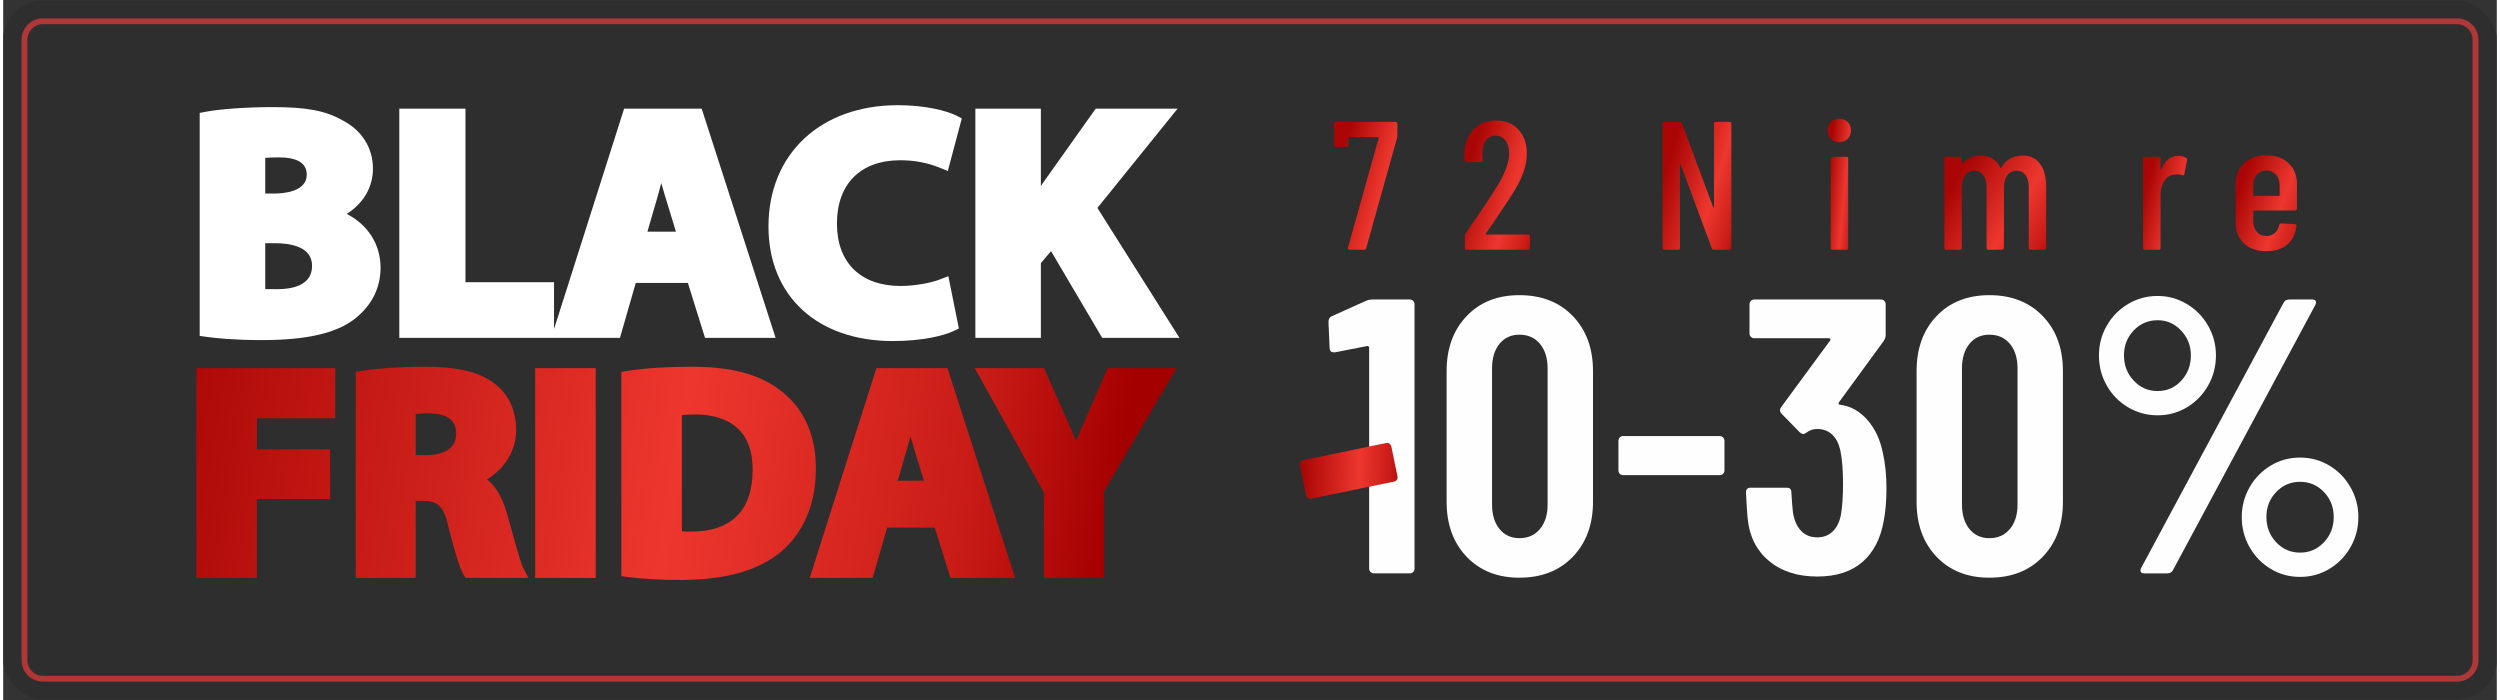
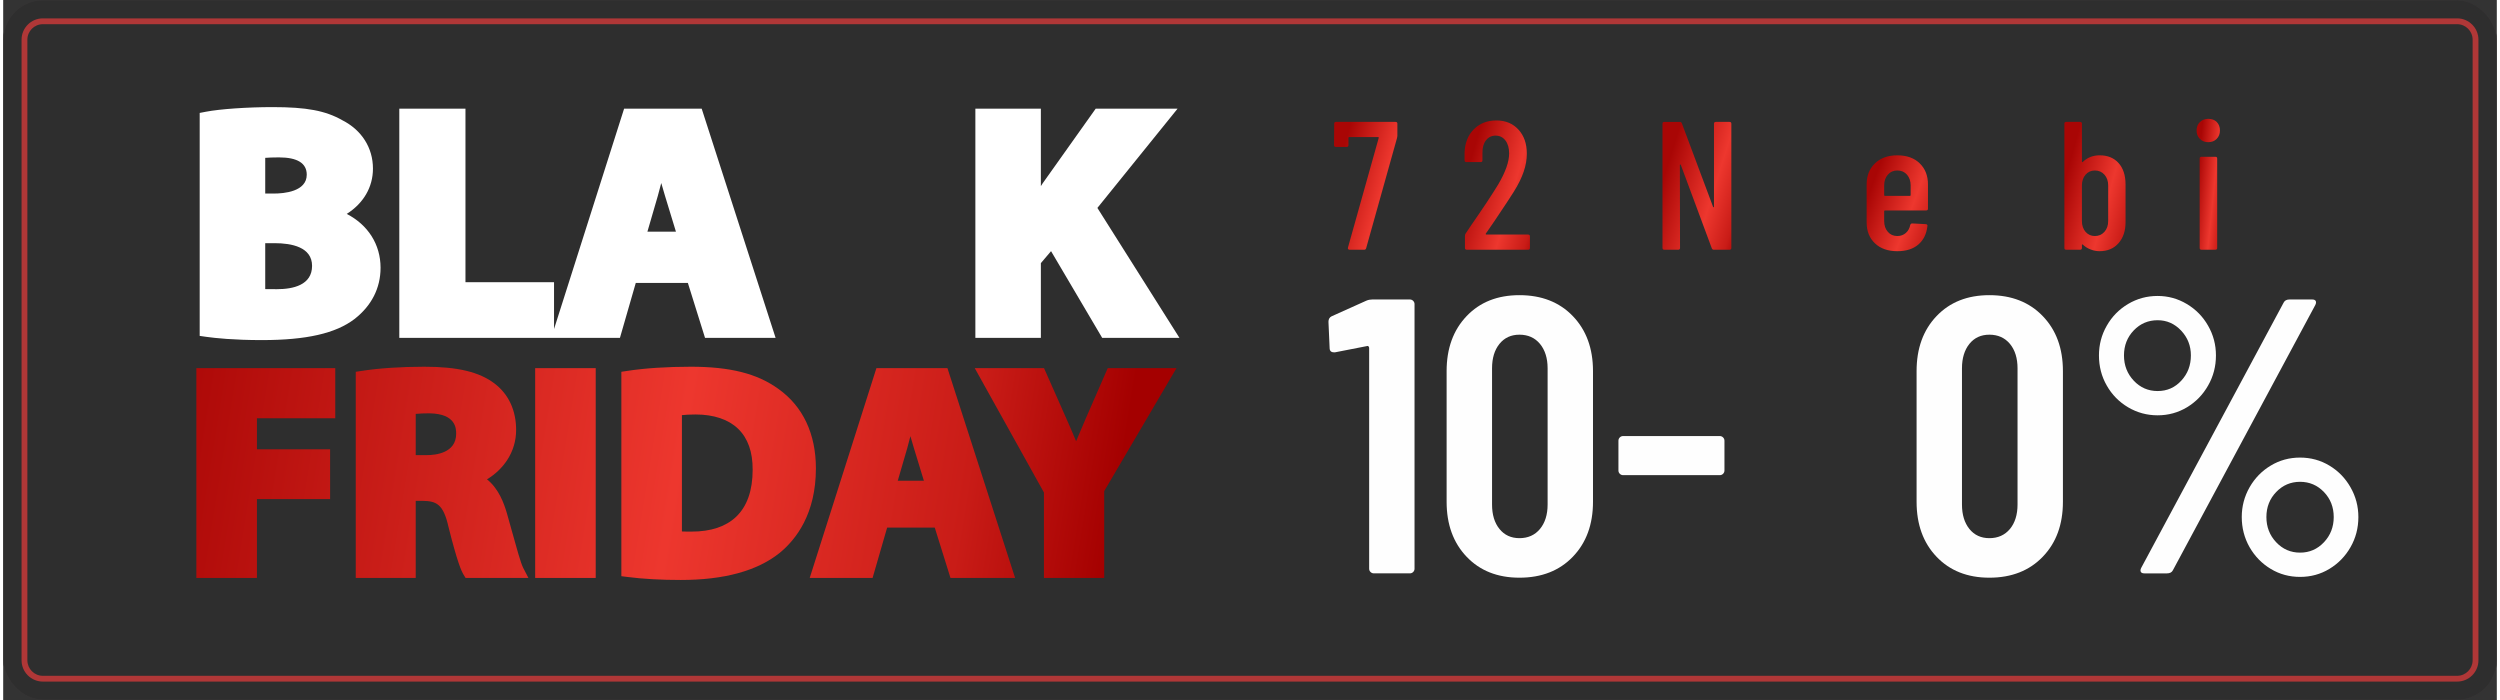
<svg xmlns="http://www.w3.org/2000/svg" xmlns:xlink="http://www.w3.org/1999/xlink" xml:space="preserve" width="600px" height="168px" style="shape-rendering:geometricPrecision; text-rendering:geometricPrecision; image-rendering:optimizeQuality; fill-rule:evenodd; clip-rule:evenodd" viewBox="0 0 600 168.43">
  <rect x="0" y="0" width="600" height="168.43" fill="#333333" stroke="none" />
  <defs>
    <style type="text/css"> .str0 {stroke:#373435;stroke-width:0.09;stroke-miterlimit:22.926} .fil1 {fill:#B03737} .fil9 {fill:#FEFEFE;fill-rule:nonzero} .fil0 {fill:#2E2E2E;fill-rule:nonzero} .fil2 {fill:white;fill-rule:nonzero} .fil6 {fill:url(#id0)} .fil4 {fill:url(#id1)} .fil5 {fill:url(#id2)} .fil8 {fill:url(#id3)} .fil7 {fill:url(#id4)} .fil3 {fill:url(#id5)} .fil10 {fill:url(#id6);fill-rule:nonzero} .fil11 {fill:url(#id7);fill-rule:nonzero} </style>
    <linearGradient id="id0" gradientUnits="userSpaceOnUse" x1="35.66" y1="93.39" x2="269.06" y2="131.13">
      <stop offset="0" style="stop-opacity:1; stop-color:#A90605" />
      <stop offset="0.541" style="stop-opacity:1; stop-color:#ED372E" />
      <stop offset="0.835" style="stop-opacity:1; stop-color:#C91C17" />
      <stop offset="0.988" style="stop-opacity:1; stop-color:#A40000" />
      <stop offset="1" style="stop-opacity:1; stop-color:#A40000" />
    </linearGradient>
    <linearGradient id="id1" gradientUnits="userSpaceOnUse" xlink:href="#id0" x1="33.99" y1="103.72" x2="267.39" y2="141.46"> </linearGradient>
    <linearGradient id="id2" gradientUnits="userSpaceOnUse" xlink:href="#id0" x1="34.98" y1="97.6" x2="268.38" y2="135.34"> </linearGradient>
    <linearGradient id="id3" gradientUnits="userSpaceOnUse" xlink:href="#id0" x1="38.32" y1="76.95" x2="271.72" y2="114.69"> </linearGradient>
    <linearGradient id="id4" gradientUnits="userSpaceOnUse" xlink:href="#id0" x1="36.9" y1="85.73" x2="270.3" y2="123.47"> </linearGradient>
    <linearGradient id="id5" gradientUnits="userSpaceOnUse" xlink:href="#id0" x1="33.14" y1="108.96" x2="266.54" y2="146.7"> </linearGradient>
    <linearGradient id="id6" gradientUnits="objectBoundingBox" xlink:href="#id0" x1="0%" y1="46.584%" x2="108.783%" y2="109.272%"> </linearGradient>
    <linearGradient id="id7" gradientUnits="userSpaceOnUse" xlink:href="#id0" x1="312.41" y1="115.29" x2="337.81" y2="116.12"> </linearGradient>
  </defs>
  <g id="Layer_x0020_1">
    <rect class="fil0 str0" x="0.05" y="0.05" width="599.91" height="168.33" rx="9.49" ry="9.49" />
    <path class="fil1" d="M9.54 5.82l580.92 0c2.05,0 3.72,1.67 3.72,3.72l0 149.35c0,2.04 -1.67,3.72 -3.72,3.72l-580.92 0c-2.05,0 -3.72,-1.68 -3.72,-3.72l0 -149.35c0,-2.05 1.67,-3.72 3.72,-3.72zm0 -1.4l580.92 0c2.82,0 5.12,2.3 5.12,5.12l0 149.35c0,2.81 -2.3,5.11 -5.12,5.11l-580.92 0c-2.82,0 -5.12,-2.3 -5.12,-5.11l0 -149.35c0,-2.82 2.3,-5.12 5.12,-5.12z" />
    <g id="_1824757647264">
      <path class="fil2" d="M63.05 46.57l0 -8.59c0.8,-0.06 1.86,-0.11 3.29,-0.11 4.45,0 6.7,1.4 6.7,4.16 0,4.09 -5.52,4.54 -7.9,4.54l-2.09 0zm11.27 17.4c0,4.64 -4.6,5.61 -8.46,5.61 -1.1,0 -2.02,0 -2.81,-0.02l0 -11.05 2.25 0c4.11,0 9.02,0.95 9.02,5.46zm-12.04 17.86c10.67,0 17.73,-1.61 22.25,-5.07 4.1,-3.18 6.27,-7.45 6.27,-12.33 0,-5.64 -3.04,-10.34 -8.14,-12.96 4.01,-2.54 6.31,-6.42 6.31,-10.9 0,-5.01 -2.71,-9.27 -7.37,-11.64 -4.04,-2.3 -8.59,-3.16 -16.78,-3.16 -6.04,0 -12.64,0.46 -16.03,1.11l-1.51 0.29 0 53.65 1.61 0.23c2.07,0.29 6.55,0.78 13.39,0.78z" />
      <path class="fil2" d="M158.34 44.04c0.3,1.07 0.6,2.11 0.9,3.08l2.63 8.62 -6.86 0 2.51 -8.63c0.28,-0.96 0.55,-2 0.82,-3.07zm-25.8 37.25l15.86 0 3.81 -13.22 12.53 0 4.13 13.22 16.98 0 -17.78 -55.14 -18.67 0 -16.86 53.02 0 -11.27 -21.31 0 0 -41.75 -15.92 0 0 55.14 36.56 0 0.67 0z" />
-       <path class="fil2" d="M214.08 82.06c7.08,0 12.29,-1.3 14.6,-2.41l1.27 -0.61 -2.53 -12.59 -2.11 0.81c-1.94,0.75 -5.71,1.55 -9.4,1.55 -9.58,0 -15.3,-5.61 -15.3,-15.01 0,-9.54 5.69,-15.24 15.22,-15.24 3.36,0 6.54,0.59 9.45,1.77l2.01 0.81 3.37 -12.67 -1.32 -0.66c-2.31,-1.15 -7.38,-2.5 -14.07,-2.5 -18.62,0 -31.13,11.73 -31.13,29.18 0,16.75 11.75,27.57 29.94,27.57z" />
      <path class="fil2" d="M249.68 63.31l2.45 -2.88 12.3 20.86 18.59 0 -19.74 -31.26 19.29 -23.88 -19.7 0 -12.77 17.98c-0.14,0.21 -0.28,0.43 -0.42,0.65l0 -18.63 -15.76 0 0 55.14 15.76 0 0 -17.98z" />
      <polygon class="fil3" points="79.9,88.58 46.48,88.58 46.48,139.06 61.05,139.06 61.05,120.09 78.66,120.09 78.66,108.11 61.05,108.11 61.05,100.64 79.9,100.64 " />
      <path class="fil4" d="M84.83 89.46l0 49.6 14.43 0 0 -18.55 1.6 0c3.33,0.05 5.04,0.69 6.29,6.29 2.1,8.37 3.06,10.53 3.6,11.43l0.5 0.83 15.13 0 -1.25 -2.4c-0.6,-1.17 -1.63,-4.91 -2.63,-8.53 -0.41,-1.48 -0.83,-3 -1.25,-4.46 -0.75,-2.63 -2.03,-6.08 -4.84,-8.34 3.8,-2.28 7.01,-6.42 7.01,-11.87 0,-4.7 -1.78,-8.56 -5.16,-11.16 -3.69,-2.81 -8.92,-4.06 -16.93,-4.06 -5.52,0 -11,0.36 -15.05,1l-1.45 0.22zm14.43 10.13c0.96,-0.1 2.06,-0.14 3.28,-0.14 6.45,0.09 6.45,3.73 6.45,4.92 0,4.64 -4.95,5.14 -7.08,5.14l-2.65 0 0 -9.92z" />
      <polygon class="fil5" points="142.57,88.58 128,88.58 128,139.06 142.57,139.06 " />
      <path class="fil6" d="M150.19 89.24l-1.45 0.22 0 49.18 1.49 0.19c3.75,0.48 8.06,0.72 12.82,0.72 10.37,0 18.36,-2.18 23.74,-6.48 4,-3.26 8.76,-9.43 8.76,-20.37 0,-8.29 -3.11,-14.9 -8.98,-19.09 -5.12,-3.72 -11.64,-5.37 -21.12,-5.37 -5.68,0 -11.1,0.35 -15.26,1zm13.12 38.64l0 -27.99c0.79,-0.09 1.88,-0.16 3.3,-0.16 4.36,0 7.9,1.19 10.22,3.44 2.35,2.27 3.53,5.59 3.5,9.88 0,4.97 -1.34,8.77 -3.97,11.29 -2.49,2.37 -6.09,3.57 -10.72,3.57 -0.74,0 -1.58,0.01 -2.33,-0.03z" />
      <path class="fil7" d="M227.2 88.58l-17.09 0 -16.05 50.48 15.13 0 3.5 -12.11 11.46 0 3.78 12.11 15.55 0 -16.28 -50.48zm-9.65 19.18c0.25,-0.87 0.5,-1.83 0.74,-2.81 0.27,0.98 0.55,1.94 0.83,2.83l2.41 7.89 -6.28 0 2.3 -7.91z" />
      <path class="fil8" d="M282.31 88.58l-16.54 0 -5.39 12.36c-0.78,1.81 -1.52,3.53 -2.22,5.23 -0.69,-1.67 -1.39,-3.3 -2.25,-5.24l-5.47 -12.35 -16.67 0 16.65 29.92 0 20.56 14.5 0 0 -20.89 17.39 -29.59z" />
    </g>
    <path class="fil9" d="M328.01 72.34c0.44,-0.19 0.91,-0.28 1.42,-0.28l9.03 0c0.32,0 0.59,0.11 0.8,0.33 0.22,0.22 0.33,0.48 0.33,0.8l0 63.64c0,0.32 -0.11,0.59 -0.33,0.8 -0.21,0.22 -0.48,0.33 -0.8,0.33l-8.66 0c-0.31,0 -0.58,-0.11 -0.8,-0.33 -0.22,-0.21 -0.33,-0.48 -0.33,-0.8l0 -53.1c0,-0.12 -0.04,-0.25 -0.14,-0.37 -0.09,-0.13 -0.2,-0.16 -0.33,-0.1l-7.72 1.51 -0.28 0c-0.69,0 -1.04,-0.35 -1.04,-1.04l-0.28 -6.31c0,-0.62 0.25,-1.06 0.75,-1.31l8.38 -3.77z" />
    <path id="_1" class="fil9" d="M364.83 139c-5.28,0 -9.51,-1.68 -12.71,-5.04 -3.2,-3.36 -4.81,-7.76 -4.81,-13.23l0 -31.44c0,-5.46 1.61,-9.87 4.81,-13.23 3.2,-3.36 7.43,-5.04 12.71,-5.04 5.33,0 9.62,1.68 12.85,5.04 3.23,3.36 4.85,7.77 4.85,13.23l0 31.44c0,5.47 -1.62,9.87 -4.85,13.23 -3.23,3.36 -7.52,5.04 -12.85,5.04zm0 -9.51c2.07,0 3.72,-0.74 4.94,-2.21 1.22,-1.48 1.84,-3.44 1.84,-5.89l0 -32.76c0,-2.45 -0.62,-4.41 -1.84,-5.89 -1.22,-1.47 -2.87,-2.21 -4.94,-2.21 -2.01,0 -3.61,0.74 -4.8,2.21 -1.2,1.48 -1.79,3.44 -1.79,5.89l0 32.76c0,2.45 0.59,4.41 1.79,5.89 1.19,1.47 2.79,2.21 4.8,2.21z" />
-     <path id="_2" class="fil9" d="M452.29 109.06c0.57,2.51 0.85,5.3 0.85,8.38 0,3.07 -0.22,5.71 -0.66,7.91 -0.75,4.27 -2.46,7.56 -5.13,9.88 -2.67,2.33 -6.29,3.49 -10.87,3.49 -4.77,0 -8.67,-1.27 -11.68,-3.82 -3.01,-2.54 -4.71,-6.01 -5.08,-10.4 -0.13,-1.38 -0.25,-3.39 -0.38,-6.03 0,-0.75 0.38,-1.12 1.13,-1.12l8.66 0c0.76,0 1.13,0.37 1.13,1.12 0.13,2.14 0.25,3.74 0.38,4.81 0.31,1.94 0.97,3.43 1.98,4.47 1,1.03 2.29,1.55 3.86,1.55 1.5,0 2.76,-0.48 3.76,-1.46 1.01,-0.97 1.67,-2.37 1.98,-4.19 0.31,-1.88 0.47,-4.33 0.47,-7.34 0,-3.2 -0.22,-5.87 -0.66,-8 -0.38,-1.64 -1.03,-2.89 -1.98,-3.77 -0.94,-0.88 -2.13,-1.32 -3.57,-1.32 -0.95,0 -1.79,0.28 -2.55,0.85 -0.37,0.25 -0.65,0.38 -0.84,0.38 -0.13,0 -0.38,-0.13 -0.76,-0.38l-4.42 -4.52c-0.25,-0.25 -0.38,-0.53 -0.38,-0.85 0,-0.25 0.1,-0.5 0.28,-0.75l11.77 -16.01c0.13,-0.12 0.14,-0.25 0.05,-0.37 -0.09,-0.13 -0.24,-0.19 -0.42,-0.19l-17.89 0c-0.32,0 -0.58,-0.11 -0.8,-0.33 -0.22,-0.22 -0.33,-0.49 -0.33,-0.8l0 -7.06c0,-0.32 0.11,-0.58 0.33,-0.8 0.22,-0.22 0.48,-0.33 0.8,-0.33l30.5 0c0.32,0 0.58,0.11 0.8,0.33 0.22,0.22 0.33,0.48 0.33,0.8l0 7.44c0,0.44 -0.15,0.91 -0.47,1.41l-10.73 14.69c-0.25,0.37 -0.19,0.59 0.19,0.65 2.57,0.32 4.78,1.54 6.63,3.68 1.86,2.13 3.1,4.8 3.72,8z" />
    <path id="_3" class="fil9" d="M477.9 139c-5.27,0 -9.51,-1.68 -12.71,-5.04 -3.2,-3.36 -4.8,-7.76 -4.8,-13.23l0 -31.44c0,-5.46 1.6,-9.87 4.8,-13.23 3.2,-3.36 7.44,-5.04 12.71,-5.04 5.34,0 9.62,1.68 12.85,5.04 3.24,3.36 4.85,7.77 4.85,13.23l0 31.44c0,5.47 -1.61,9.87 -4.85,13.23 -3.23,3.36 -7.51,5.04 -12.85,5.04zm0 -9.51c2.07,0 3.72,-0.74 4.95,-2.21 1.22,-1.48 1.83,-3.44 1.83,-5.89l0 -32.76c0,-2.45 -0.61,-4.41 -1.83,-5.89 -1.23,-1.47 -2.88,-2.21 -4.95,-2.21 -2.01,0 -3.61,0.74 -4.8,2.21 -1.19,1.48 -1.79,3.44 -1.79,5.89l0 32.76c0,2.45 0.6,4.41 1.79,5.89 1.19,1.47 2.79,2.21 4.8,2.21z" />
    <path id="_4" class="fil9" d="M389.78 114.33c-0.32,0 -0.58,-0.11 -0.8,-0.33 -0.22,-0.22 -0.33,-0.48 -0.33,-0.8l0 -7.15c0,-0.32 0.11,-0.58 0.33,-0.8 0.22,-0.22 0.48,-0.33 0.8,-0.33l23.25 0c0.32,0 0.58,0.11 0.8,0.33 0.22,0.22 0.33,0.48 0.33,0.8l0 7.15c0,0.32 -0.11,0.58 -0.33,0.8 -0.22,0.22 -0.48,0.33 -0.8,0.33l-23.25 0z" />
    <path id="_5" class="fil9" d="M518.39 99.93c-2.58,0 -4.94,-0.65 -7.11,-1.93 -2.17,-1.29 -3.88,-3.03 -5.13,-5.23 -1.26,-2.2 -1.88,-4.61 -1.88,-7.25 0,-2.57 0.62,-4.96 1.88,-7.15 1.25,-2.2 2.96,-3.94 5.13,-5.23 2.17,-1.29 4.53,-1.93 7.11,-1.93 2.51,0 4.85,0.64 7.01,1.93 2.17,1.29 3.88,3.03 5.13,5.23 1.26,2.19 1.89,4.58 1.89,7.15 0,2.64 -0.63,5.05 -1.89,7.25 -1.25,2.2 -2.95,3.94 -5.08,5.23 -2.13,1.28 -4.49,1.93 -7.06,1.93zm-3.2 38.03c-0.44,0 -0.72,-0.12 -0.85,-0.37 -0.13,-0.25 -0.09,-0.57 0.09,-0.94l34.28 -63.84c0.25,-0.5 0.72,-0.75 1.41,-0.75l5.46 0c0.44,0 0.72,0.12 0.85,0.37 0.12,0.26 0.09,0.57 -0.1,0.95l-34.27 63.83c-0.25,0.5 -0.72,0.75 -1.41,0.75l-5.46 0zm3.2 -43.87c2.26,0 4.16,-0.83 5.69,-2.5 1.54,-1.66 2.31,-3.68 2.31,-6.07 0,-2.32 -0.78,-4.31 -2.35,-5.98 -1.57,-1.66 -3.45,-2.49 -5.65,-2.49 -2.26,0 -4.18,0.81 -5.75,2.45 -1.56,1.63 -2.35,3.64 -2.35,6.02 0,2.39 0.79,4.41 2.35,6.07 1.57,1.67 3.49,2.5 5.75,2.5zm34.27 44.72c-2.57,0 -4.93,-0.64 -7.06,-1.93 -2.14,-1.29 -3.83,-3.03 -5.09,-5.22 -1.25,-2.2 -1.88,-4.62 -1.88,-7.25 0,-2.58 0.63,-4.96 1.88,-7.16 1.26,-2.2 2.95,-3.94 5.09,-5.22 2.13,-1.29 4.49,-1.93 7.06,-1.93 2.57,0 4.93,0.64 7.06,1.93 2.13,1.28 3.83,3.02 5.08,5.22 1.26,2.2 1.89,4.58 1.89,7.16 0,2.63 -0.63,5.05 -1.89,7.25 -1.25,2.19 -2.95,3.93 -5.08,5.22 -2.13,1.29 -4.49,1.93 -7.06,1.93zm0 -5.84c2.26,0 4.17,-0.83 5.74,-2.49 1.57,-1.66 2.36,-3.69 2.36,-6.07 0,-2.39 -0.79,-4.4 -2.36,-6.03 -1.57,-1.63 -3.48,-2.45 -5.74,-2.45 -2.26,0 -4.17,0.82 -5.74,2.45 -1.57,1.63 -2.36,3.64 -2.36,6.03 0,2.38 0.79,4.41 2.36,6.07 1.57,1.66 3.48,2.49 5.74,2.49z" />
    <path class="fil10" d="M323.95 60.09c-0.14,0 -0.25,-0.05 -0.33,-0.14 -0.07,-0.08 -0.09,-0.2 -0.06,-0.35l7.42 -26.45c0.03,-0.02 0.02,-0.06 -0.02,-0.11 -0.04,-0.04 -0.1,-0.06 -0.15,-0.06l-6.95 0c-0.11,0 -0.17,0.06 -0.17,0.17l0 1.76c0,0.29 -0.15,0.44 -0.44,0.44l-2.59 0c-0.3,0 -0.44,-0.15 -0.44,-0.44l0.04 -5.14c0,-0.29 0.15,-0.44 0.44,-0.44l14.32 0c0.3,0 0.44,0.15 0.44,0.44l0 2.95c0,0.05 -0.03,0.23 -0.09,0.52l-7.42 26.49c-0.06,0.24 -0.22,0.36 -0.48,0.36l-3.52 0z" />
    <path id="_1_20" class="fil10" d="M337.83 48.49c-0.29,0 -0.43,-0.15 -0.43,-0.44l0 -2.77c0,-0.29 0.14,-0.44 0.43,-0.44l10.64 0c0.29,0 0.44,0.15 0.44,0.44l0 2.77c0,0.29 -0.15,0.44 -0.44,0.44l-10.64 0z" />
    <path id="_2_21" class="fil10" d="M356.73 56.22c-0.03,0.06 -0.03,0.11 0,0.15 0.02,0.05 0.07,0.07 0.13,0.07l10.06 0c0.29,0 0.44,0.15 0.44,0.44l0 2.77c0,0.29 -0.15,0.44 -0.44,0.44l-14.76 0c-0.3,0 -0.44,-0.15 -0.44,-0.44l0 -2.9c0,-0.24 0.06,-0.43 0.17,-0.57l1.36 -2.03c2.79,-4.01 4.94,-7.26 6.46,-9.75 1.76,-2.99 2.64,-5.48 2.64,-7.47 0,-1.32 -0.3,-2.36 -0.9,-3.14 -0.6,-0.77 -1.39,-1.16 -2.35,-1.16 -0.97,0 -1.74,0.38 -2.33,1.14 -0.59,0.76 -0.86,1.77 -0.84,3.03l0 1.76c0,0.29 -0.14,0.44 -0.43,0.44l-3.43 0c-0.29,0 -0.44,-0.15 -0.44,-0.44l0 -1.89c0.09,-2.31 0.83,-4.17 2.24,-5.58 1.41,-1.41 3.21,-2.11 5.4,-2.11 2.2,0 3.97,0.73 5.32,2.2 1.35,1.46 2.02,3.4 2.02,5.8 0,1.43 -0.26,2.89 -0.77,4.37 -0.51,1.48 -1.29,3.07 -2.35,4.76 -0.73,1.18 -2.27,3.5 -4.61,6.99l-2.15 3.12z" />
    <path id="_3_22" class="fil10" d="M386.47 48.09c0.29,0 0.44,0.15 0.44,0.44l0 2.94c0,0.3 -0.15,0.44 -0.44,0.44l-1.41 0c-0.11,0 -0.17,0.06 -0.17,0.18l0 7.56c0,0.29 -0.15,0.44 -0.44,0.44l-3.34 0c-0.29,0 -0.44,-0.15 -0.44,-0.44l0 -7.56c0,-0.12 -0.06,-0.18 -0.18,-0.18l-10.8 0c-0.3,0 -0.44,-0.14 -0.44,-0.44l0 -2.46c0,-0.11 0.03,-0.29 0.08,-0.52l6.33 -18.81c0.09,-0.23 0.26,-0.35 0.53,-0.35l3.6 0c0.32,0 0.44,0.16 0.35,0.49l-5.97 18.05c-0.03,0.06 -0.03,0.11 0.02,0.16 0.04,0.04 0.09,0.06 0.15,0.06l6.15 0c0.12,0 0.18,-0.06 0.18,-0.17l0 -6.02c0,-0.3 0.15,-0.44 0.44,-0.44l3.34 0c0.29,0 0.44,0.14 0.44,0.44l0 6.02c0,0.11 0.06,0.17 0.17,0.17l1.41 0z" />
    <path id="_4_23" class="fil10" d="M411.64 29.77c0,-0.29 0.15,-0.44 0.44,-0.44l3.3 0c0.29,0 0.44,0.15 0.44,0.44l0 29.88c0,0.29 -0.15,0.44 -0.44,0.44l-3.78 0c-0.24,0 -0.4,-0.12 -0.49,-0.36l-7.46 -20.07c-0.03,-0.06 -0.08,-0.08 -0.14,-0.07 -0.05,0.02 -0.08,0.05 -0.08,0.11l0.04 19.95c0,0.29 -0.15,0.44 -0.44,0.44l-3.34 0c-0.29,0 -0.44,-0.15 -0.44,-0.44l0 -29.88c0,-0.29 0.15,-0.44 0.44,-0.44l3.74 0c0.23,0 0.39,0.12 0.48,0.35l7.51 20.08c0.03,0.09 0.08,0.13 0.13,0.11 0.06,-0.01 0.09,-0.06 0.09,-0.15l0 -19.95z" />
-     <path id="_5_24" class="fil10" d="M427.85 60.44c-2.28,0 -4.09,-0.64 -5.42,-1.91 -1.34,-1.28 -2,-2.97 -2,-5.08l0 -9.09c0,-2.08 0.67,-3.77 2.02,-5.05 1.35,-1.29 3.15,-1.94 5.4,-1.94 2.29,0 4.1,0.65 5.45,1.94 1.35,1.28 2.02,2.97 2.02,5.05l0 9.09c0,2.11 -0.67,3.8 -2.02,5.08 -1.35,1.27 -3.16,1.91 -5.45,1.91zm0 -3.69c0.94,0 1.72,-0.33 2.33,-0.99 0.62,-0.66 0.92,-1.53 0.92,-2.62l0 -8.52c0,-1.05 -0.3,-1.92 -0.92,-2.59 -0.61,-0.67 -1.39,-1.01 -2.33,-1.01 -0.93,0 -1.7,0.34 -2.3,1.01 -0.6,0.67 -0.9,1.54 -0.9,2.59l0 8.52c0,1.09 0.3,1.96 0.9,2.62 0.6,0.66 1.37,0.99 2.3,0.99z" />
    <path id="_6" class="fil10" d="M441.78 34.21c-0.82,0 -1.49,-0.26 -2.02,-0.79 -0.53,-0.53 -0.79,-1.2 -0.79,-2.02 0,-0.82 0.26,-1.5 0.79,-2.02 0.53,-0.53 1.2,-0.79 2.02,-0.79 0.85,0 1.53,0.25 2.04,0.76 0.51,0.52 0.77,1.2 0.77,2.05 0,0.82 -0.26,1.49 -0.79,2.02 -0.53,0.53 -1.2,0.79 -2.02,0.79zm-1.63 25.88c-0.29,0 -0.44,-0.15 -0.44,-0.44l0 -21.49c0,-0.29 0.15,-0.44 0.44,-0.44l3.34 0c0.3,0 0.44,0.15 0.44,0.44l0 21.49c0,0.29 -0.14,0.44 -0.44,0.44l-3.34 0z" />
    <path id="_7" class="fil10" d="M463.13 50.2c0,0.29 -0.15,0.44 -0.44,0.44l-9.93 0c-0.11,0 -0.17,0.06 -0.17,0.18l0 2.37c0,1.05 0.29,1.92 0.88,2.59 0.58,0.67 1.34,1.01 2.28,1.01 0.82,0 1.51,-0.25 2.07,-0.75 0.55,-0.49 0.9,-1.14 1.05,-1.93 0.09,-0.23 0.25,-0.35 0.48,-0.35l3.25 0.17c0.15,0 0.26,0.05 0.33,0.14 0.08,0.08 0.1,0.19 0.07,0.3 -0.21,1.91 -0.93,3.39 -2.18,4.46 -1.24,1.07 -2.93,1.61 -5.07,1.61 -2.26,0 -4.05,-0.63 -5.38,-1.89 -1.33,-1.26 -2,-2.95 -2,-5.05l0 -9.14c0,-2.08 0.67,-3.77 2,-5.05 1.33,-1.29 3.12,-1.94 5.38,-1.94 2.28,0 4.09,0.65 5.4,1.94 1.32,1.28 1.98,2.97 1.98,5.05l0 5.84zm-7.38 -9.18c-0.94,0 -1.7,0.34 -2.28,1.01 -0.59,0.67 -0.88,1.54 -0.88,2.59l0 2.33c0,0.12 0.06,0.18 0.17,0.18l6.02 0c0.12,0 0.18,-0.06 0.18,-0.18l0 -2.33c0,-1.05 -0.3,-1.92 -0.88,-2.59 -0.59,-0.67 -1.36,-1.01 -2.33,-1.01z" />
    <path id="_8" class="fil10" d="M485.89 37.42c1.81,0 3.21,0.65 4.19,1.95 0.98,1.3 1.48,3.13 1.48,5.47l0 14.81c0,0.29 -0.15,0.44 -0.44,0.44l-3.3 0c-0.29,0 -0.44,-0.15 -0.44,-0.44l0 -14.5c0,-1.29 -0.26,-2.29 -0.79,-3.01 -0.53,-0.72 -1.23,-1.08 -2.11,-1.08 -0.93,0 -1.68,0.36 -2.24,1.08 -0.55,0.72 -0.83,1.7 -0.83,2.96l0 14.55c0,0.29 -0.15,0.44 -0.44,0.44l-3.3 0c-0.29,0 -0.44,-0.15 -0.44,-0.44l0 -14.5c0,-1.29 -0.26,-2.29 -0.79,-3.01 -0.52,-0.72 -1.23,-1.08 -2.11,-1.08 -0.93,0 -1.68,0.36 -2.24,1.08 -0.55,0.72 -0.83,1.7 -0.83,2.96l0 14.55c0,0.29 -0.15,0.44 -0.44,0.44l-3.3 0c-0.29,0 -0.44,-0.15 -0.44,-0.44l0 -21.49c0,-0.29 0.15,-0.44 0.44,-0.44l3.3 0c0.29,0 0.44,0.15 0.44,0.44l0 1.1c0,0.06 0.02,0.1 0.06,0.13 0.05,0.03 0.1,0.02 0.16,-0.04 0.58,-0.65 1.26,-1.13 2.02,-1.45 0.76,-0.32 1.52,-0.48 2.28,-0.48 2.23,0 3.83,0.98 4.79,2.94 0.03,0.06 0.08,0.08 0.13,0.07 0.06,-0.02 0.11,-0.09 0.14,-0.2 0.58,-1 1.33,-1.72 2.24,-2.15 0.9,-0.44 1.84,-0.66 2.81,-0.66z" />
    <path id="_9" class="fil10" d="M504.43 37.37c1.93,0 3.45,0.62 4.57,1.87 1.11,1.24 1.67,2.95 1.67,5.12l0 9.14c0,2.07 -0.57,3.75 -1.7,5.03 -1.12,1.27 -2.64,1.91 -4.54,1.91 -0.71,0 -1.42,-0.13 -2.13,-0.4 -0.72,-0.26 -1.36,-0.66 -1.91,-1.18 -0.06,-0.06 -0.11,-0.08 -0.16,-0.05 -0.04,0.03 -0.06,0.07 -0.06,0.13l0 0.71c0,0.29 -0.15,0.44 -0.44,0.44l-3.34 0c-0.29,0 -0.44,-0.15 -0.44,-0.44l0 -29.88c0,-0.29 0.15,-0.44 0.44,-0.44l3.34 0c0.29,0 0.44,0.15 0.44,0.44l0 9.14c0,0.06 0.03,0.09 0.08,0.11 0.06,0.01 0.12,-0.02 0.18,-0.11 1.11,-1.03 2.45,-1.54 4,-1.54zm2.06 7.25c0,-1.05 -0.3,-1.92 -0.9,-2.59 -0.6,-0.67 -1.37,-1.01 -2.3,-1.01 -0.91,0 -1.66,0.34 -2.25,1.01 -0.58,0.67 -0.87,1.54 -0.87,2.59l0 8.57c0,1.05 0.29,1.92 0.87,2.59 0.59,0.67 1.34,1.01 2.25,1.01 0.93,0 1.7,-0.34 2.3,-1.01 0.6,-0.67 0.9,-1.54 0.9,-2.59l0 -8.57z" />
    <path id="_10" class="fil10" d="M523.36 37.5c0.74,0 1.36,0.17 1.89,0.49 0.21,0.11 0.28,0.3 0.22,0.57l-0.66 3.34c-0.03,0.26 -0.2,0.35 -0.52,0.26 -0.39,-0.15 -0.8,-0.22 -1.23,-0.22 -0.18,0 -0.44,0.03 -0.8,0.09 -0.9,0.09 -1.66,0.58 -2.26,1.49 -0.6,0.91 -0.9,2.01 -0.9,3.3l0 12.83c0,0.29 -0.15,0.44 -0.44,0.44l-3.34 0c-0.29,0 -0.44,-0.15 -0.44,-0.44l0 -21.49c0,-0.29 0.15,-0.44 0.44,-0.44l3.34 0c0.29,0 0.44,0.15 0.44,0.44l0 2.55c0,0.09 0.02,0.14 0.07,0.15 0.04,0.02 0.08,-0.02 0.11,-0.11 0.85,-2.16 2.21,-3.25 4.08,-3.25z" />
    <path id="_11" class="fil10" d="M530.57 34.21c-0.82,0 -1.5,-0.26 -2.02,-0.79 -0.53,-0.53 -0.79,-1.2 -0.79,-2.02 0,-0.82 0.26,-1.5 0.79,-2.02 0.52,-0.53 1.2,-0.79 2.02,-0.79 0.85,0 1.53,0.25 2.04,0.76 0.51,0.52 0.77,1.2 0.77,2.05 0,0.82 -0.26,1.49 -0.79,2.02 -0.53,0.53 -1.2,0.79 -2.02,0.79zm-1.63 25.88c-0.29,0 -0.44,-0.15 -0.44,-0.44l0 -21.49c0,-0.29 0.15,-0.44 0.44,-0.44l3.34 0c0.29,0 0.44,0.15 0.44,0.44l0 21.49c0,0.29 -0.15,0.44 -0.44,0.44l-3.34 0z" />
    <path id="_12" class="fil10" d="M551.92 50.2c0,0.29 -0.15,0.44 -0.44,0.44l-9.93 0c-0.12,0 -0.17,0.06 -0.17,0.18l0 2.37c0,1.05 0.29,1.92 0.87,2.59 0.59,0.67 1.35,1.01 2.29,1.01 0.82,0 1.51,-0.25 2.06,-0.75 0.56,-0.49 0.91,-1.14 1.06,-1.93 0.09,-0.23 0.25,-0.35 0.48,-0.35l3.25 0.17c0.15,0 0.26,0.05 0.33,0.14 0.07,0.08 0.1,0.19 0.07,0.3 -0.21,1.91 -0.93,3.39 -2.18,4.46 -1.24,1.07 -2.93,1.61 -5.07,1.61 -2.26,0 -4.05,-0.63 -5.38,-1.89 -1.34,-1.26 -2,-2.95 -2,-5.05l0 -9.14c0,-2.08 0.66,-3.77 2,-5.05 1.33,-1.29 3.12,-1.94 5.38,-1.94 2.28,0 4.08,0.65 5.4,1.94 1.32,1.28 1.98,2.97 1.98,5.05l0 5.84zm-7.38 -9.18c-0.94,0 -1.7,0.34 -2.29,1.01 -0.58,0.67 -0.87,1.54 -0.87,2.59l0 2.33c0,0.12 0.05,0.18 0.17,0.18l6.02 0c0.12,0 0.18,-0.06 0.18,-0.18l0 -2.33c0,-1.05 -0.3,-1.92 -0.88,-2.59 -0.59,-0.67 -1.37,-1.01 -2.33,-1.01z" />
-     <path class="fil11" d="M314.68 119.99c-0.27,0.05 -0.52,-0.01 -0.75,-0.19 -0.24,-0.17 -0.38,-0.42 -0.45,-0.73l-1.45 -7.04c-0.06,-0.31 -0.02,-0.59 0.12,-0.85 0.15,-0.26 0.36,-0.41 0.63,-0.47l20.04 -4.12c0.27,-0.06 0.52,0 0.76,0.18 0.23,0.18 0.38,0.42 0.44,0.73l1.45 7.05c0.07,0.31 0.03,0.59 -0.12,0.85 -0.14,0.25 -0.35,0.41 -0.62,0.46l-20.05 4.13z" />
  </g>
</svg>